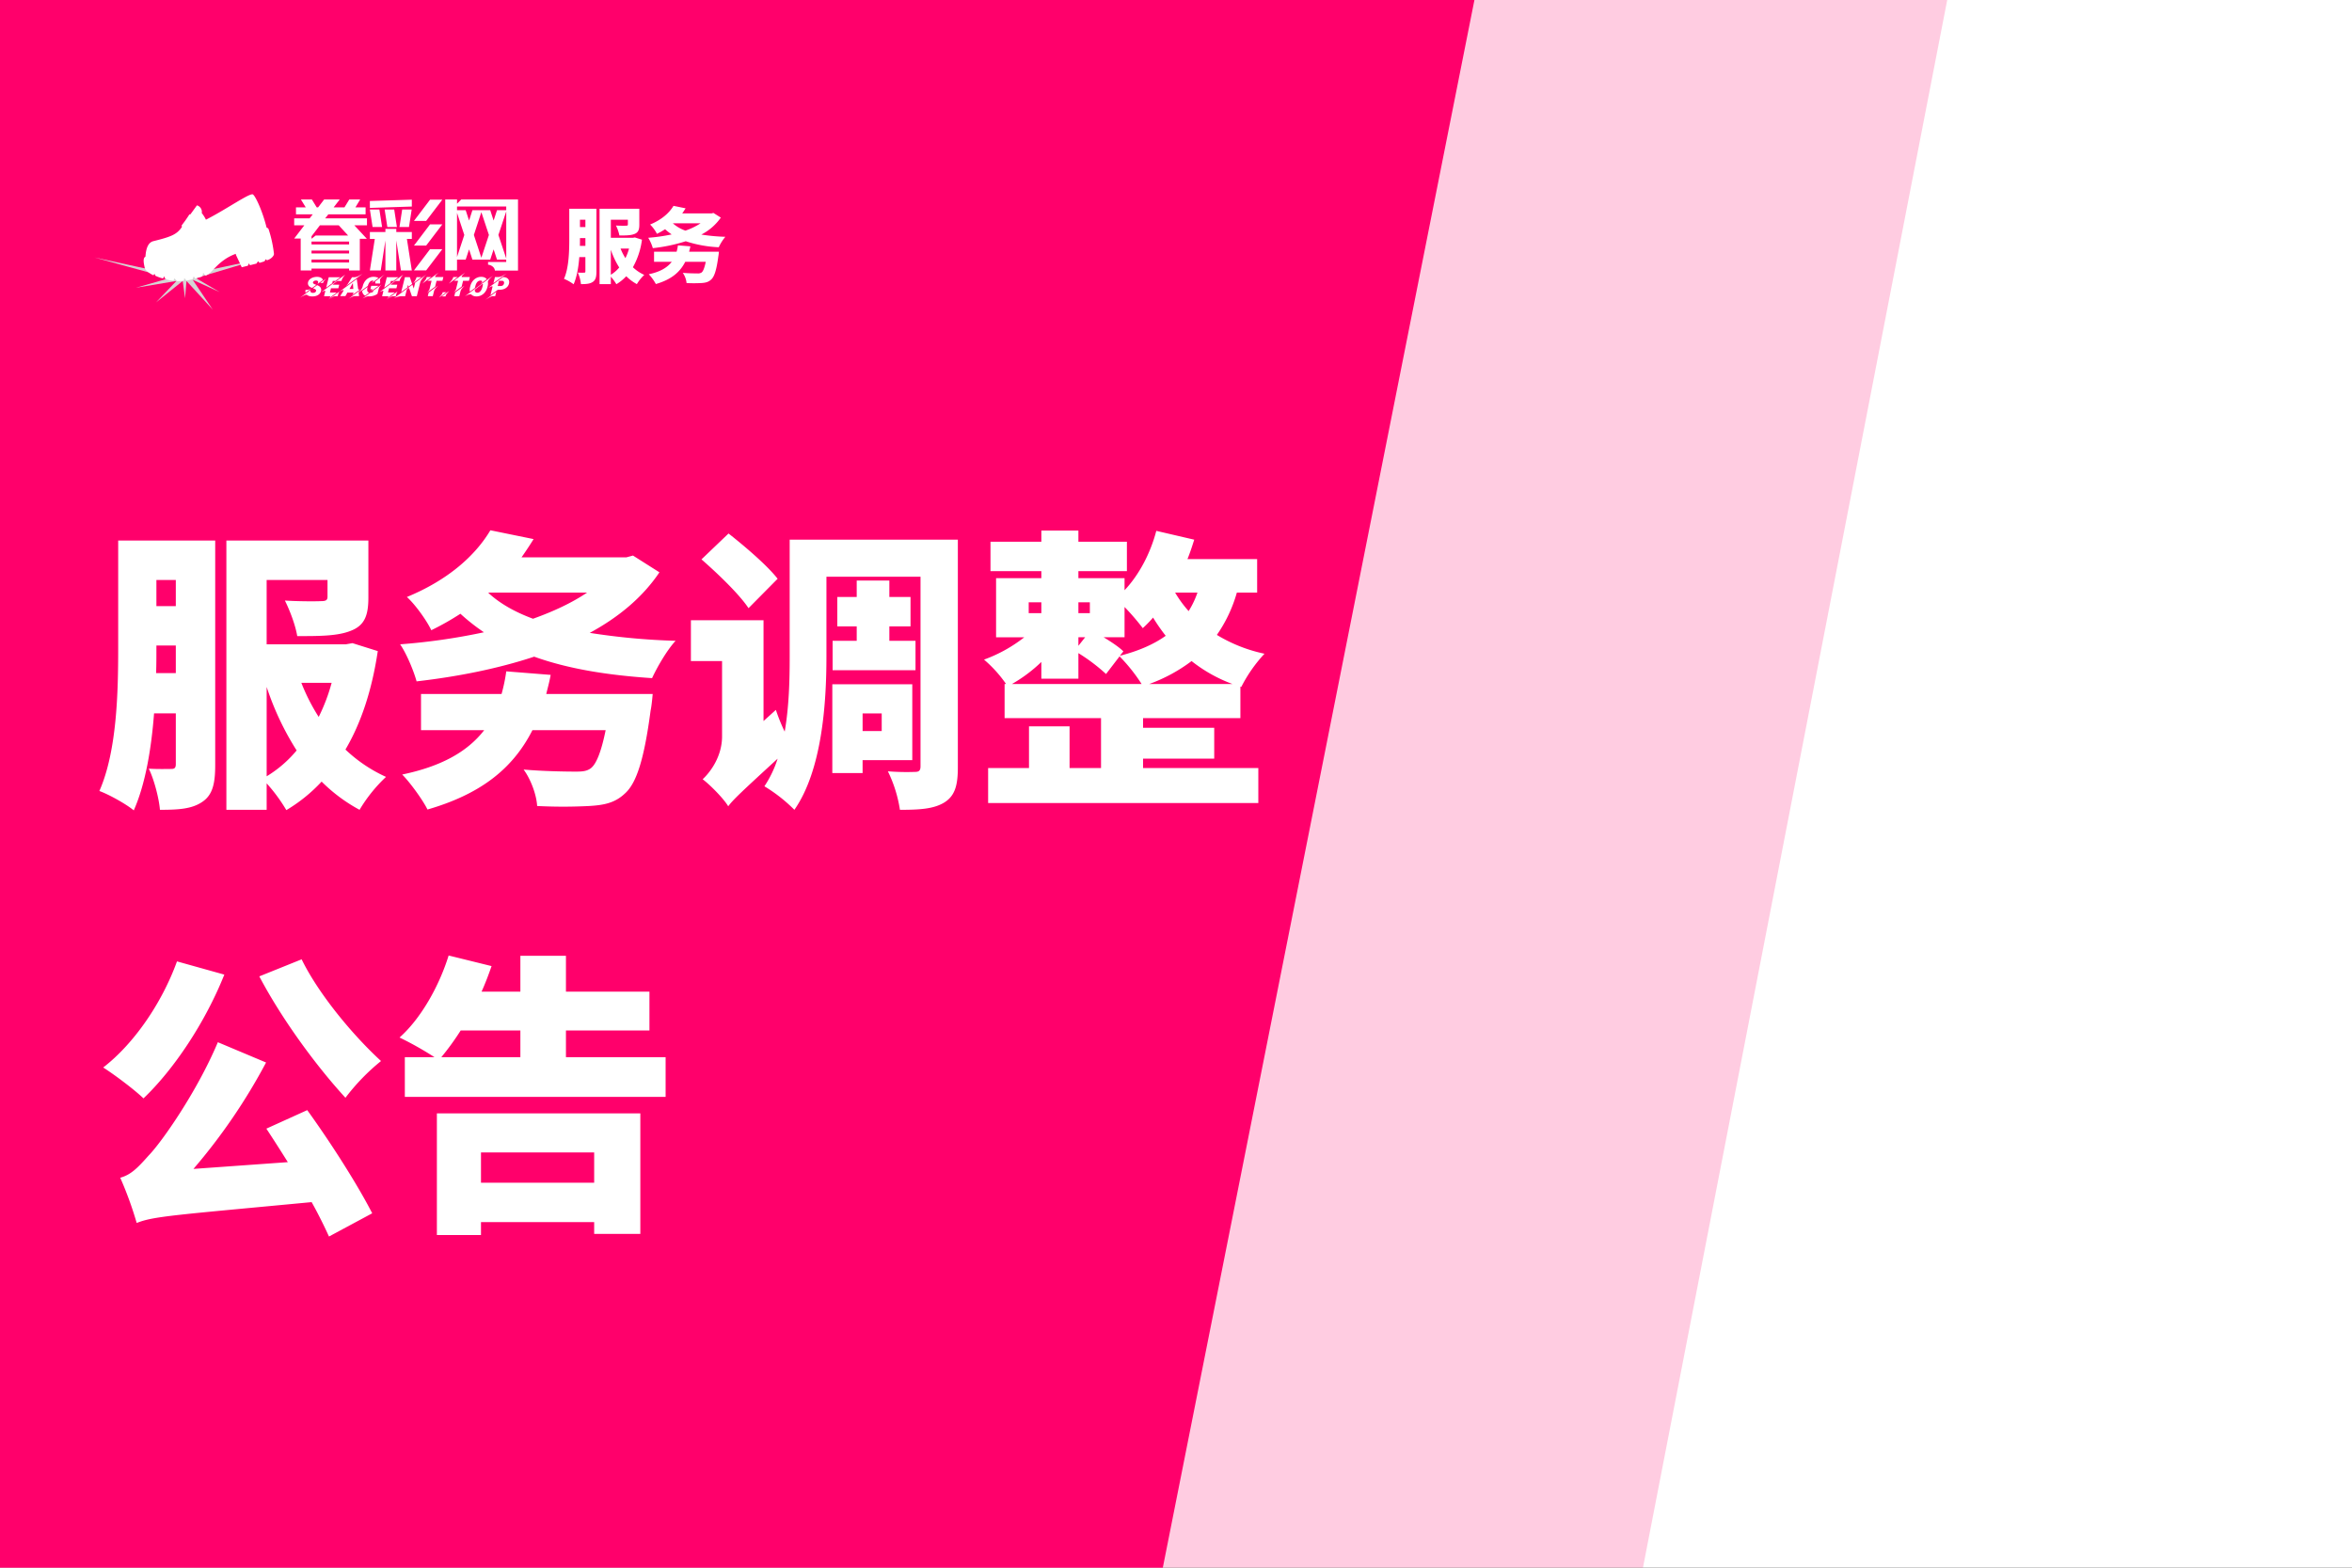
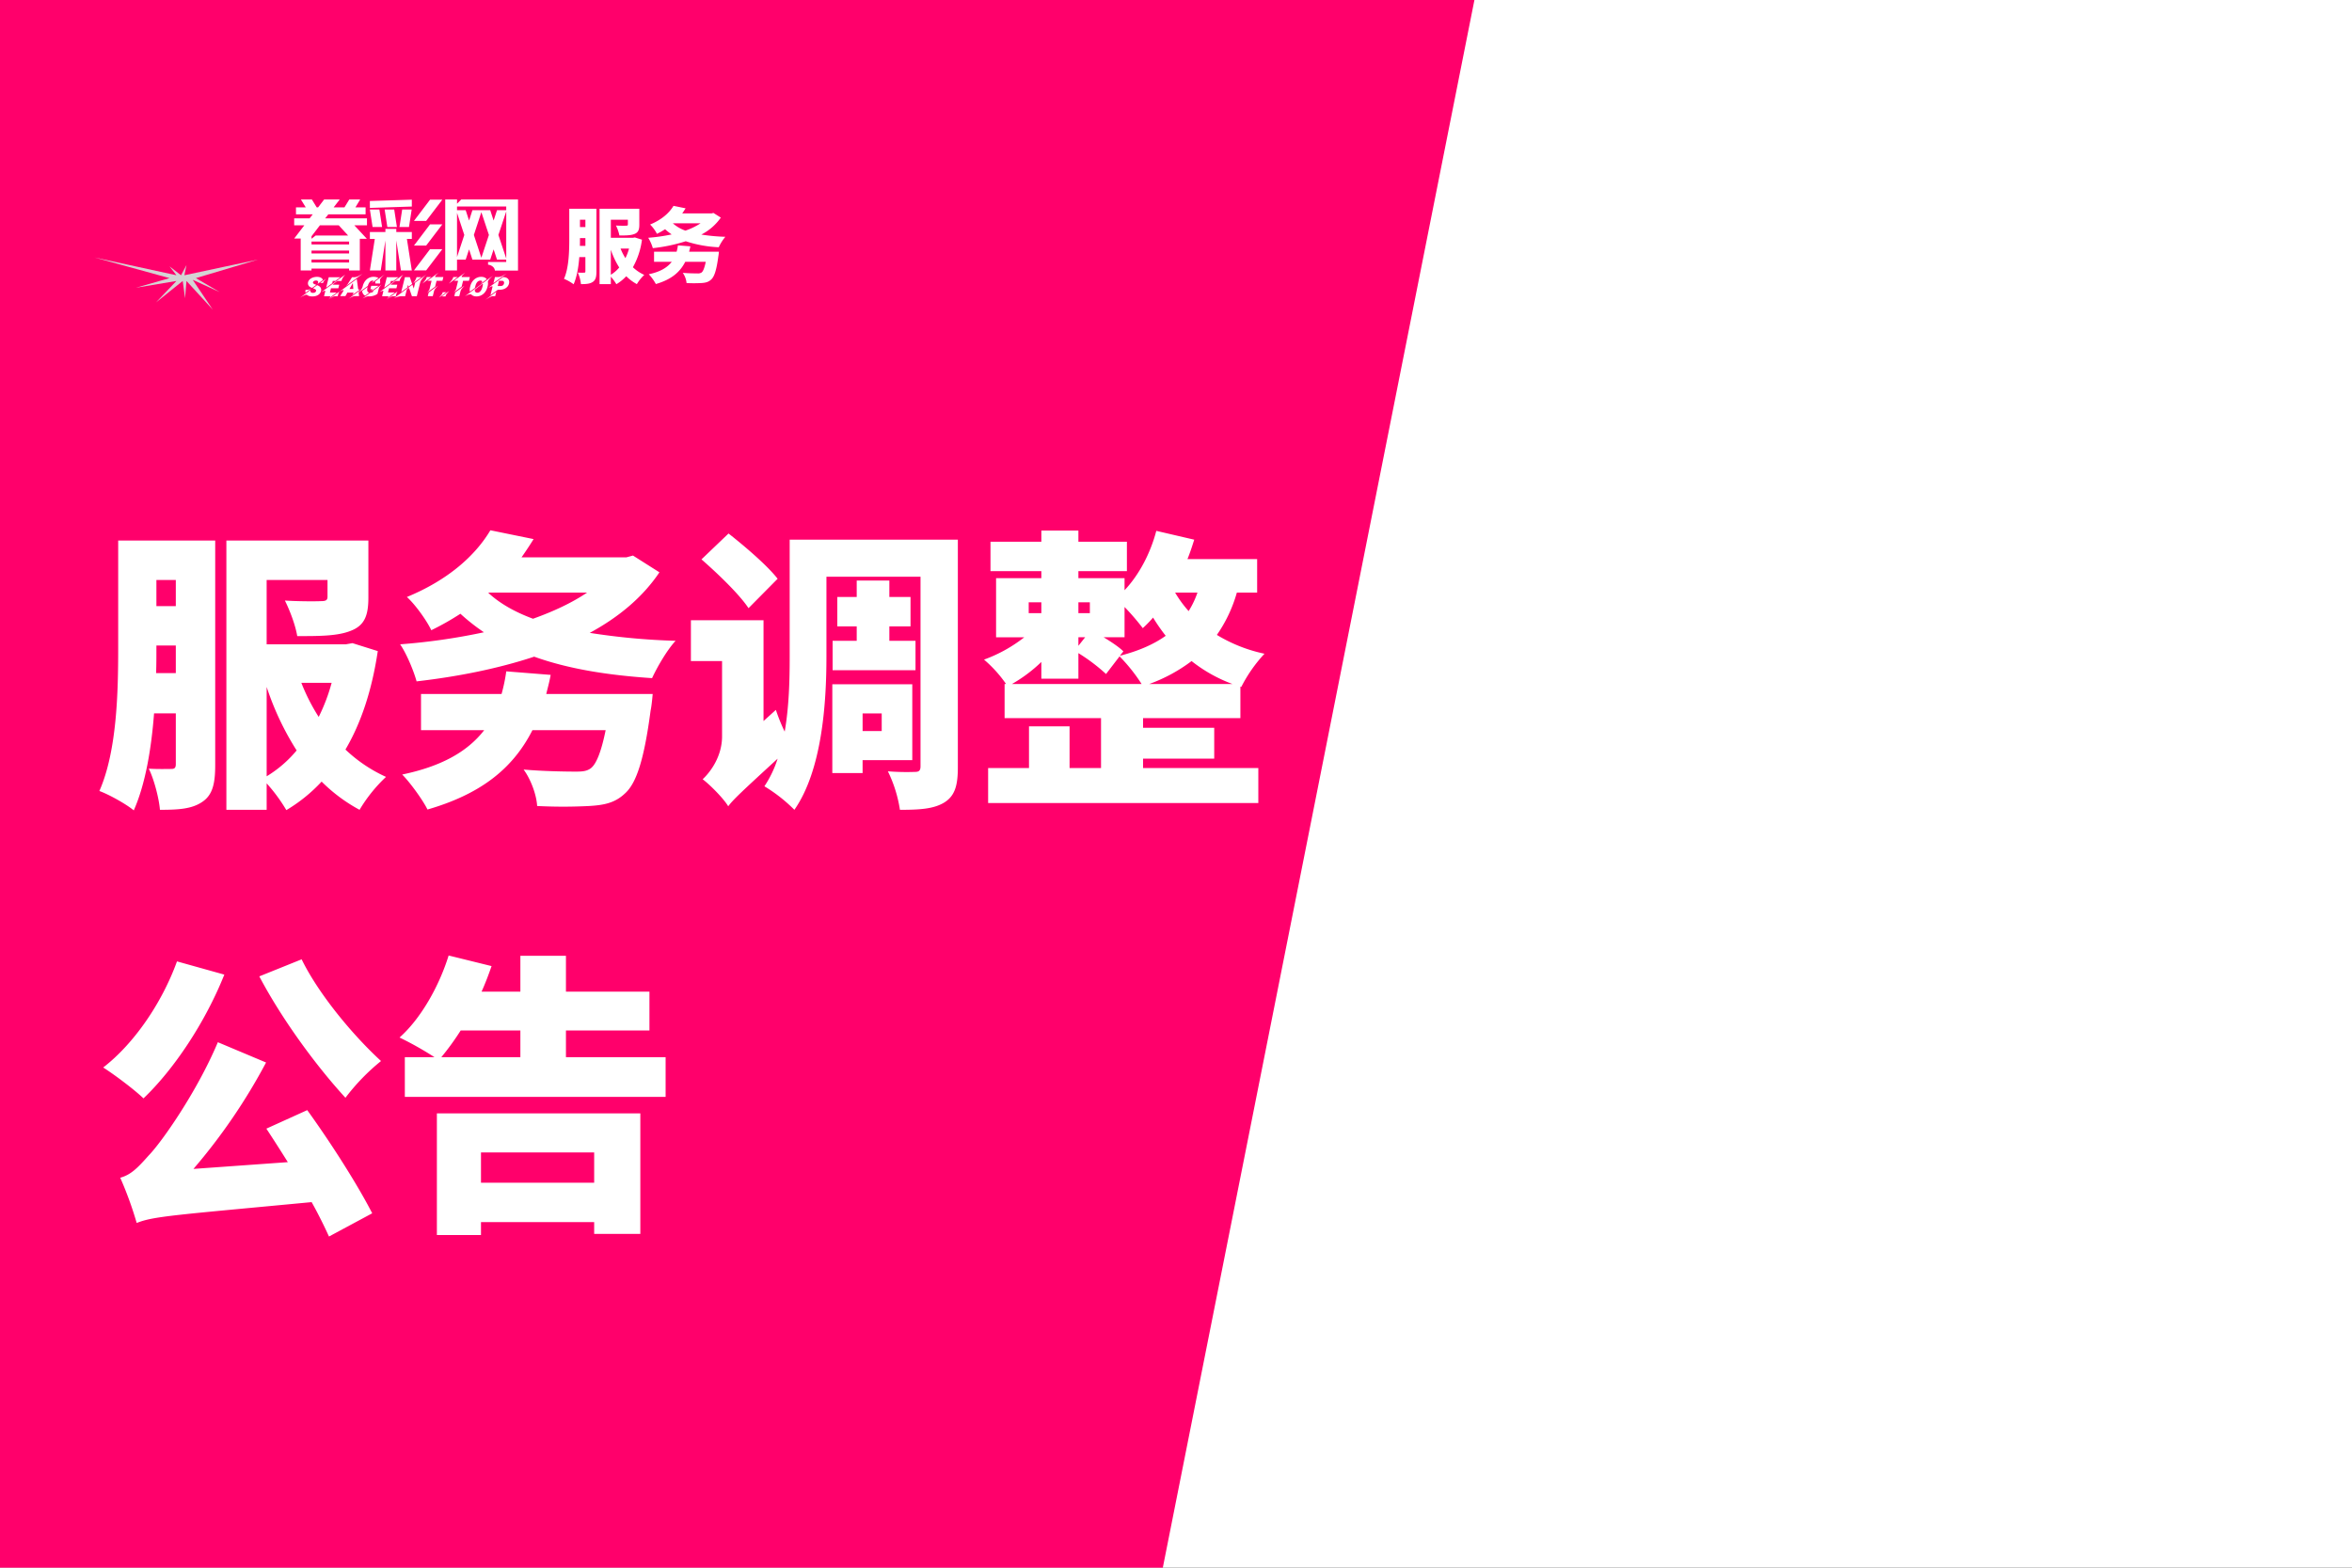
<svg xmlns="http://www.w3.org/2000/svg" width="1200" height="800" viewBox="0 0 1200 800">
  <rect x="0" y="0" width="1200" height="800" fill="#333333" stroke="none" />
  <defs>
    <linearGradient id="linear-gradient" x1="1" y1="0.5" x2="0.5" y2="0.388" gradientUnits="objectBoundingBox">
      <stop offset="0" stop-color="#fff" />
      <stop offset="1" stop-color="#fff" />
    </linearGradient>
    <clipPath id="clip-AD_5">
      <rect width="1200" height="800" />
    </clipPath>
  </defs>
  <g id="AD_5" data-name="AD – 5" clip-path="url(#clip-AD_5)">
    <rect width="1200" height="800" fill="#fff" />
-     <path id="路径_3" data-name="路径 3" d="M0,0H993.475L838.244,800H0Z" fill="#ff006b" opacity="0.2" />
    <path id="路径_13" data-name="路径 13" d="M0,0H752.257L593.273,800H0Z" fill="#ff006b" />
    <g id="眷彩·横版·彩色-LOGO" transform="translate(48.213 96.888)">
      <path id="形状结合" d="M1148.405,100.97a2.1,2.1,0,0,0-.212.272,3.92,3.92,0,0,0-.365.69,2.965,2.965,0,0,0-.113.325l-.3,1.194h-1.6a1.411,1.411,0,0,0-.351.1q-.219.086-.484.222t-.558.305c-.194.113-.387.229-.577.348q-.676.418-1.439.935Zm29.623,0a2.09,2.09,0,0,0-.212.272,3.761,3.761,0,0,0-.2.335q-.092.176-.166.355a2.963,2.963,0,0,0-.113.325l-.3,1.194h-1.6a1.4,1.4,0,0,0-.351.1q-.22.086-.484.222t-.557.305q-.292.169-.578.348-.676.418-1.439.935Zm50.28.232-.55,2.215h-1.413a2.16,2.16,0,0,0-.424.123q-.253.1-.544.232t-.6.305c-.208.113-.411.229-.61.348q-.7.4-1.479.9Zm-69.511-.729-.034.038q-.1.118-.215.26a2.747,2.747,0,0,0-.232.351,1.808,1.808,0,0,0-.159.388.982.982,0,0,0-.03.395.44.44,0,0,1,.007.086l.192,1.393h-2.34q-.087.013-.372.08a4.808,4.808,0,0,0-.756.269,12.493,12.493,0,0,0-1.127.57,14.653,14.653,0,0,0-1.485.978l3.355-2.467v-.007l2.407-1.764v.007Zm-7.533-8.064a8.934,8.934,0,0,0-.7.816q-.2.252-.332.448t-.265.424q-.132.229-.255.481a5,5,0,0,0-.216.517l-.138.564h-1.824a.182.182,0,0,1-.039.007h-.007a1.3,1.3,0,0,0-.242.03.872.872,0,0,0-.349.189q-.145.106-.421.312c-.183.137-.371.28-.563.428s-.369.285-.531.411-.271.213-.329.262a.882.882,0,0,0-.082.063.568.568,0,0,0-.073.073.138.138,0,0,0-.033.07q0,.033.043.046h3.283l-.451,1.837h-3.767l-.537,2.162h3.541l-4.237,3.1.169-.153c.077-.071.159-.149.245-.235s.171-.176.255-.269a2.5,2.5,0,0,0,.206-.255.441.441,0,0,0,.086-.2c0-.053-.026-.084-.092-.093h-3.17q.178-.723.318-1.287.087-.345.136-.547c.029-.116.054-.222.078-.32l.012-.048c.026-.111.049-.2.066-.279a.706.706,0,0,1,.033-.119.145.145,0,0,0-.026-.143.208.208,0,0,0-.146-.043.932.932,0,0,0-.229.033c-.086.022-.18.051-.282.086s-.207.075-.315.119-.215.091-.322.139q-.364.166-.762.378Zm29.623,0a8.913,8.913,0,0,0-.7.816q-.2.252-.331.448t-.265.424q-.133.229-.255.481a4.625,4.625,0,0,0-.215.517l-.14.564h-1.823a.188.188,0,0,1-.04.007h-.007a1.3,1.3,0,0,0-.242.03.866.866,0,0,0-.348.189q-.146.106-.421.312t-.564.428c-.192.148-.37.285-.531.411-.117.091-.206.162-.268.212l-.027.022-.033.028a.99.99,0,0,0-.082.063.56.56,0,0,0-.073.073.129.129,0,0,0-.033.07c0,.022.012.038.043.046h3.283l-.451,1.837H1173.6l-.538,2.162h3.542l-4.238,3.1c.035-.031.092-.082.169-.153s.159-.149.245-.235.171-.176.255-.269a2.369,2.369,0,0,0,.206-.255.433.433,0,0,0,.086-.2c0-.053-.026-.084-.092-.093h-3.17q.179-.723.318-1.287.087-.345.137-.547c.032-.135.062-.257.089-.368s.049-.2.067-.279a.652.652,0,0,1,.033-.119.145.145,0,0,0-.026-.143.209.209,0,0,0-.146-.043.94.94,0,0,0-.229.033c-.086.022-.18.051-.281.086s-.207.075-.315.119-.215.091-.321.139q-.365.166-.763.378ZM1169.7,97.561l-.162.186-.275.312q-.153.172-.3.348t-.239.3c-.04.071-.078.149-.116.235s-.072.167-.106.242-.06.143-.08.2a.992.992,0,0,1-.043.116l-.669,2.692-.014.013a4.414,4.414,0,0,1-.945.6,6.869,6.869,0,0,1-1.1.415,8.164,8.164,0,0,1-1.164.239,8.709,8.709,0,0,1-1.124.076q-.258,0-.511-.02a1.617,1.617,0,0,0-.355.046,4.222,4.222,0,0,0-.425.123q-.221.076-.454.176c-.155.066-.3.133-.445.2q-.517.239-1.068.537l4.052-2.977a2.228,2.228,0,0,0,1.253-.371l.166-.67Zm23.243-5.431a13.694,13.694,0,0,0-1.412,1.253q-.391.385-.649.69t-.511.66a8.271,8.271,0,0,0-.474.749,5.049,5.049,0,0,0-.369.812l-1.77,7.162h-2.487q-.378-1.087-.669-1.943-.179-.517-.285-.819c-.071-.2-.135-.386-.193-.554s-.106-.307-.146-.418-.06-.168-.06-.172q-.086-.259-.265-.259a.508.508,0,0,0-.292.126,2.812,2.812,0,0,0-.514.448,1.277,1.277,0,0,0-.228.381l-.8,3.21h-1.99a6.711,6.711,0,0,0-1.355.172,10.857,10.857,0,0,0-1.157.335,8.019,8.019,0,0,0-.846.348l-.083.041-.076.038q-.2.1-.255.133l9.463-6.95.676,1.97.742-3.017Zm-56.023,5.67q.279.113.508.229a4.635,4.635,0,0,1,.414.235,2.165,2.165,0,0,1,1.035,2.547,3.067,3.067,0,0,1-.636,1.283,3.655,3.655,0,0,1-1.058.852,4.843,4.843,0,0,1-1.316.471,7.039,7.039,0,0,1-1.42.146,6.377,6.377,0,0,1-.723-.043,5.171,5.171,0,0,1-.75-.143,3.907,3.907,0,0,1-.709-.265,2.761,2.761,0,0,1-.61-.4.445.445,0,0,0-.2-.04,1.5,1.5,0,0,0-.411.07,4.375,4.375,0,0,0-.507.186q-.269.116-.56.262c-.195.1-.382.2-.564.305q-.649.358-1.359.816l5.49-4.025a1.191,1.191,0,0,0,.12,1.088,1.6,1.6,0,0,0,1.214.351,2.246,2.246,0,0,0,.471-.05,1.7,1.7,0,0,0,.434-.156,1.183,1.183,0,0,0,.351-.279.982.982,0,0,0,.209-.424.716.716,0,0,0-.159-.743,3.384,3.384,0,0,0-1.147-.577c-.1-.031-.19-.064-.278-.1Zm65.951,3.6-3.786,2.785q.3-.325.563-.63c.106-.119.195-.221.265-.305l.213-.252c.071-.084.138-.167.2-.249s.119-.156.162-.222a2.783,2.783,0,0,0,.235-.4,3.628,3.628,0,0,0,.156-.365q.066-.192.113-.365Zm23.78-8.475q-.762.65-1.353,1.26-.357.351-.561.594a5.975,5.975,0,0,0-.368.487,2.718,2.718,0,0,0-.262.474.817.817,0,0,0-.077.4,5.144,5.144,0,0,1-.12,2.175l-.106.444a7.051,7.051,0,0,1-.752,1.877,6.232,6.232,0,0,1-1.227,1.522,5.554,5.554,0,0,1-1.634,1.018,5.208,5.208,0,0,1-1.977.371,4.669,4.669,0,0,1-1.406-.212,2.965,2.965,0,0,1-1.207-.736.72.72,0,0,0-.517-.166,2.075,2.075,0,0,0-.417.046,4.382,4.382,0,0,0-.462.123q-.235.076-.474.172t-.464.2q-.51.239-1.041.544Zm-22.348,7.825q-.3.325-.564.63c-.106.119-.193.221-.262.305s-.138.168-.209.252-.138.167-.2.249-.119.156-.163.222a2.951,2.951,0,0,0-.235.4c-.063.133-.116.254-.156.365a2.749,2.749,0,0,0-.112.371h-1.877Zm7.752-2.659q-.312.345-.6.67l-.278.322q-.113.129-.225.265c-.075.091-.148.179-.216.265s-.128.165-.176.235a2.927,2.927,0,0,0-.315.567q-.117.282-.169.454l-.63,2.54h-2.54l.464-1.87Zm-13.529,0-.6.67-.279.322q-.113.129-.225.265c-.075.091-.147.179-.216.265s-.127.165-.176.235a3.026,3.026,0,0,0-.315.567c-.077.188-.134.339-.169.454l-.629,2.54h-2.541l.464-1.87Zm-41.393-3.442.663,4.841.006.027v.033a1.544,1.544,0,0,0,.04.2.526.526,0,0,0,.08.169.389.389,0,0,0,.133.116.412.412,0,0,0,.2.043,1.147,1.147,0,0,0,.375-.08,3.125,3.125,0,0,0,.541-.272l-4.576,3.356a1.956,1.956,0,0,0,.369-.395,4.11,4.11,0,0,0,.279-.448c.077-.146.14-.276.188-.391s.083-.195.1-.239h-3.176l-1.008,1.771h-2.679l1.465-2.334a1.816,1.816,0,0,0,.243-.56c.02-.13-.032-.2-.156-.2a1.175,1.175,0,0,0-.374.106q-.262.106-.554.242t-.554.272c-.174.091-.3.156-.381.2l3.25-2.4Zm5.517,4.072-.026.113a5.7,5.7,0,0,0-.182,1.233,1.97,1.97,0,0,0,.156.882.978.978,0,0,0,.391.454,1.536,1.536,0,0,0,.563.2l-2.115,1.558a2.587,2.587,0,0,1-1.107-.981,3.327,3.327,0,0,1-.457-1.413Zm69.074-5.047a5.8,5.8,0,0,1,.909.086,3.556,3.556,0,0,1,.866.265,2.694,2.694,0,0,1,.732.491,2.069,2.069,0,0,1,.5.756,2.742,2.742,0,0,1,.066,1.737,3.612,3.612,0,0,1-.67,1.409,4.08,4.08,0,0,1-1.117.978,5.027,5.027,0,0,1-1.409.567,6.627,6.627,0,0,1-1.546.182h-.61a1.421,1.421,0,0,0-.218.02,1.059,1.059,0,0,0-.239.066l-3.641,2.666,1.054-4.277a.34.34,0,0,0-.05-.153q-.049-.093-.228-.093a.735.735,0,0,0-.189.03,1.939,1.939,0,0,0-.262.1l-.56.262-.461.215q-.232.106-.425.2Zm-97.641,5.738L1131,101.679a2.833,2.833,0,0,1,.014-1.439l.013-.046h.736v-.007a3.672,3.672,0,0,0,.77-.1,4.994,4.994,0,0,0,.782-.242,3.5,3.5,0,0,0,.73-.4Zm87.249-2.2a.507.507,0,0,0-.186.043.952.952,0,0,0-.212.123l-.355.265-.583.441q-.329.249-.7.524t-.683.517l-.543.418c-.153.117-.249.193-.289.229a4.011,4.011,0,0,0-.319.315.4.4,0,0,0-.112.348,1.28,1.28,0,0,0,.361.9,1.311,1.311,0,0,0,.938.312,1.8,1.8,0,0,0,.995-.272,2.779,2.779,0,0,0,.736-.69,4.083,4.083,0,0,0,.514-.922,7.7,7.7,0,0,0,.321-.975l.112-.444c.044-.186.081-.36.11-.524s.05-.321.063-.471A.151.151,0,0,0,1221.332,97.21Zm-22.381-5.889q-.663.6-1.121,1.088-.279.292-.421.471a2.2,2.2,0,0,0-.228.342.766.766,0,0,0-.1.285.144.144,0,0,0,.109.162h4.125l-.471,1.91h-3l-.742,3-4.118,3.024.073-.071q.22-.215.413-.438l.064-.074c.1-.115.183-.214.245-.3s.122-.172.182-.265a3.094,3.094,0,0,0,.162-.282,1.521,1.521,0,0,0,.113-.282l1.068-4.317h-2.155Zm13.529,0q-.664.6-1.121,1.088-.278.292-.421.471a2.214,2.214,0,0,0-.229.342.745.745,0,0,0-.1.285.143.143,0,0,0,.109.162h4.124l-.471,1.91h-3l-.743,3-4.118,3.024.074-.071q.219-.215.413-.438l.063-.074c.1-.115.184-.214.245-.3s.122-.172.182-.265.114-.187.163-.282a1.515,1.515,0,0,0,.112-.282l1.068-4.317h-2.156Zm-46.812,2.222c.212,0,.43.01.653.03a5.053,5.053,0,0,1,.66.1,3.889,3.889,0,0,1,.63.2,2.61,2.61,0,0,1,.563.318l-3.641,2.673c.053-.044.124-.107.213-.189s.179-.171.272-.269.184-.2.272-.3a1.943,1.943,0,0,0,.209-.288.513.513,0,0,0,.08-.229c0-.064-.034-.107-.11-.129a3.162,3.162,0,0,0-.494.036,1.993,1.993,0,0,0-.434.119,1.854,1.854,0,0,0-.395.219,2.407,2.407,0,0,0-.375.342,4.753,4.753,0,0,0-.982,1.976l-4.6,3.389a5.989,5.989,0,0,0,.557-.6,8.734,8.734,0,0,0,.574-.783,8.838,8.838,0,0,0,.5-.869,4.652,4.652,0,0,0,.338-.859l.034-.159a7.493,7.493,0,0,1,.742-1.86,6.064,6.064,0,0,1,1.191-1.5,5.355,5.355,0,0,1,1.592-1A5.112,5.112,0,0,1,1165.667,93.542Zm18.529.172,1.193,3.482-1.817,1.34-.312-.9-.339,1.379-3.1,2.275,1.877-7.573Zm-15.943,4.436-4.144,3.044.023-.02c.053-.047.115-.1.186-.17l.03-.029c.093-.088.186-.18.279-.275a3.786,3.786,0,0,0,.255-.288,1.94,1.94,0,0,0,.179-.262.293.293,0,0,0,.046-.192q-.016-.076-.149-.083h-.882l.431-1.724Zm52.39-4.6a4.98,4.98,0,0,1,.812.066,3.478,3.478,0,0,1,.762.215,3.359,3.359,0,0,1,.684.381,2.652,2.652,0,0,1,.573.57l-3.369,2.474q.119-.106.319-.3a4.638,4.638,0,0,0,.375-.418,2.006,2.006,0,0,0,.268-.434.328.328,0,0,0-.006-.345,1.049,1.049,0,0,0-.385-.209,1.673,1.673,0,0,0-.477-.063,1.948,1.948,0,0,0-.962.229,2.424,2.424,0,0,0-.71.6,3.607,3.607,0,0,0-.5.829,7.283,7.283,0,0,0-.335.925l-.178.709q-.034.119-.057.235c-.016.077-.032.154-.05.229l-2.566,1.89a5.171,5.171,0,0,1,.06-2.241l.139-.544a7.038,7.038,0,0,1,.752-1.883,6.18,6.18,0,0,1,1.23-1.522,5.574,5.574,0,0,1,1.641-1.018A5.235,5.235,0,0,1,1220.643,93.549Zm-65.5,3.163-1.718,3.017h1.943Zm-18.283-3.15a5.64,5.64,0,0,1,.875.07,3.711,3.711,0,0,1,.846.235,2.628,2.628,0,0,1,.726.448,2.023,2.023,0,0,1,.517.706.4.4,0,0,1,.033.07.471.471,0,0,1,.02.07l-2.938,2.162a1.5,1.5,0,0,0,.282-.325,1.333,1.333,0,0,0,.149-.325l.02-.08a.849.849,0,0,0-.132-.849,1.164,1.164,0,0,0-.889-.305,2.47,2.47,0,0,0-.477.05,1.911,1.911,0,0,0-.474.159,1.349,1.349,0,0,0-.388.285.964.964,0,0,0-.232.428.589.589,0,0,0,.225.6,4.042,4.042,0,0,0,1.273.6l.11.036c.033.011.065.023.1.036l-2.162,1.585q-.205-.08-.378-.162c-.115-.055-.224-.109-.325-.163a2.171,2.171,0,0,1-1.353-2.593,2.776,2.776,0,0,1,.663-1.25,4.093,4.093,0,0,1,1.127-.852,5.487,5.487,0,0,1,1.376-.487A6.775,6.775,0,0,1,1136.859,93.562Zm41.553.192-2.593,1.9h-1.3l-.292,1.174-3.083,2.268,1.319-5.345Zm-29.623,0-2.593,1.9h-1.3l-.292,1.174-3.084,2.268,1.32-5.345Zm11.28-1.731-8.688,6.383.034-.026c.078-.06.155-.125.232-.2l.047-.043c.123-.117.241-.234.351-.351s.209-.227.3-.328.151-.184.2-.245l2.155-3.429h.007l.006-.013h.908a5.353,5.353,0,0,0,1.184-.139,4.154,4.154,0,0,0,1.111-.418q.35-.186.706-.381t.649-.361l.51-.285Q1159.99,92.07,1160.07,92.024Zm71.183,3.561h-1.558l-.65,2.646h1.5a1.893,1.893,0,0,0,1.084-.3,1.519,1.519,0,0,0,.607-.938,1.221,1.221,0,0,0-.106-1.021A1.008,1.008,0,0,0,1231.252,95.585Zm-22.6-1.917-4.549,3.342q.06-.06.269-.292c.138-.155.3-.332.467-.53s.345-.4.517-.61.31-.387.411-.537a3.5,3.5,0,0,0,.213-.348c.062-.117.116-.229.162-.335s.085-.2.116-.3a2,2,0,0,0,.067-.229l.046-.166Zm-13.528,0-4.549,3.342c.04-.04.129-.137.268-.292s.3-.332.468-.53.344-.4.517-.61.31-.387.411-.537a3.314,3.314,0,0,0,.212-.348q.094-.176.163-.335c.046-.106.085-.2.116-.3a2,2,0,0,0,.066-.229l.047-.166Zm-23.694-1.4a17.8,17.8,0,0,0-1.334,1.194q-.344.332-.537.56a4.841,4.841,0,0,0-.341.458,2.25,2.25,0,0,0-.229.444.619.619,0,0,0-.033.381,1.028,1.028,0,0,1,.04.2,3.865,3.865,0,0,1,.02,1.379l-.007.06h-2.434a2.949,2.949,0,0,0,0-.58,1.155,1.155,0,0,0-.123-.434Zm18.7,1.446-4.277,3.143a4.579,4.579,0,0,0,.5-.593,9.169,9.169,0,0,0,.5-.773q.239-.411.431-.822a6.724,6.724,0,0,0,.3-.736l.053-.219Zm43.443-1.87-6.711,4.927.769-3.1h1.791c.115-.009.249-.025.4-.05s.314-.059.484-.1.347-.1.531-.166a3.461,3.461,0,0,0,.541-.252q.4-.219.8-.441c.262-.148.5-.284.7-.408Q1233.241,92.044,1233.574,91.845ZM1141.4,94.517c-.026.031-.085.1-.176.2l-.3.342q-.166.189-.331.391t-.265.341a2.361,2.361,0,0,0-.183.308,3.036,3.036,0,0,0-.122.282,2.506,2.506,0,0,0-.086.285h-.027v.007h-1.445Zm66.885-40.439v2.157l2.158-2.157H1239.4V90.366h-11.778a3.05,3.05,0,0,0-1.132-2.034,4.271,4.271,0,0,0-2.37-.973V85.98h9.267v-1.2h-4.7l-1.733-5.235-1.733,5.235h-9.089l-1.7-5.235-1.733,5.235h-4.421V90.3h-6.012V54.078Zm-30.983,15V70.7h7.922v3.5h-2.511L1185.22,90.3h-5.552l-2.37-15.314V90.3h-5.552V74.981l-2.37,15.314h-5.552l2.511-16.092h-2.511V70.7h7.922V69.074Zm-43.078-15,2.476,4.032h.707l3.077-4.032h7.958l-3.112,4.032h5.518l2.475-4.032h5.553l-2.44,4.032h5.2v3.537h-18.993L1141.01,63.7h21.327V67.27H1155.9l6.366,6.861h-3.572V90.3h-5.482V89.34h-19.17V90.3h-5.518V74.026H1125.2l5.164-6.755H1125.2V63.7h7.887l1.592-2.051h-8.559V58.11h4.987l-2.476-4.032Zm66.563,25.359-8.241,10.823h-6.225l8.206-10.823Zm-47.57,5.305h-19.17v1.485h19.17Zm80.18-24.581-4,12.025,4,12.025Zm-12.7.389-3.82,11.636,3.82,11.636,3.855-11.636Zm-12.414.354V83.434l3.714-11.247Zm-55.068,19.24h-19.17V81.63h19.17Zm47.57-13.369L1192.541,77.6h-6.225l8.206-10.823Zm-47.57,8.771h-19.17v1.485h19.17Zm-5.27-8.276h-9.62l-4.28,5.588v1.273l2.122-1.662h16.552Zm20.725-8.064,1.38,8.913H1165.2l-1.379-8.913Zm7.569,0,1.379,8.913h-4.881l-1.379-8.913Zm8.912,0-1.379,8.913h-4.846l1.38-8.913Zm15.633-5.022-8.241,10.823h-6.225l8.206-10.823Zm32.61,3.466H1208.28v1.91h4.421l1.733,5.27,1.7-5.27h9.089l1.733,5.27,1.733-5.27h4.7Zm-48.172-3.466v3.5l-21.4.707V54.856Z" transform="translate(-1023.322 -49.174)" fill="#fff" fill-rule="evenodd" />
      <g id="编组-2" transform="translate(0 0.008)">
        <path id="路径-2" d="M0,381.054l41.787,9.075-3.5-4.538,5.871,4.538,2.785-5.234-1.08,5.234,37.573-8-31.692,9.461,12.15,7.142L50.112,392.46,60.33,407.669,46.937,393.053l-.735,8.833-1.192-8.833L31.337,404.037l10.449-10.984L21.143,396.5l17.138-4.9Z" transform="translate(0 -346.565)" fill="#d4d4d4" fill-rule="evenodd" />
        <g id="编组" transform="translate(19.721 16.019) rotate(-14)">
-           <path id="形状结合-2" data-name="形状结合" d="M33.565,0a3.478,3.478,0,0,1,1.458,4.31q-.025-.042-.05-.088l-.026.075A19.338,19.338,0,0,1,36.237,8.23l.049-.012-.005-.031c11.548-2.638,25.59-8.192,26.4-6.6l0,.018c1.027,1.284,2.611,9.275,2.611,18.036a1.307,1.307,0,0,1,.792,1.161A62.034,62.034,0,0,1,65.7,33.442c-.122,1.077-2.258,2.374-4.207,2.374-.243,0-.44-.625-.47-.625-.079,0-.259.162-.45.351l-.041.041-.041.041-.044.044c-.137.14-.269.279-.359.364-1.385.136-2.256.144-2.622.144H57.4l-.2-.451h0l-.2-.454c-.263,0-1.152.908-1.191.907H52.384c-.172-.805-.188-.876-.2-.937l0-.008-.008-.04c-.173,0-.847.986-.92.986H48.08l-1.325-6.76v-.634c-9.7,1.014-14.282,7.033-17.54,7.033-.445-.3-.707-1.529-.939-1.529s-.318,1.637-1.539,1.637c-1.173,0-2.365.109-3.032.109-.238,0-.423-1.258-.458-1.258-.155,0-.952,1.189-.993,1.258-1.721,0-2.648-.089-3.086-.109-.34-.109-.759-1.4-.778-1.405-.1-.025-.214.241-.332.523l-.037.088c-.114.272-.226.533-.319.533l-.242-.029-.1-.012a25.005,25.005,0,0,1-2.887-.557c-.467-.13-.936-1.616-.949-1.623-.171-.089-.782.753-.855.9a11.126,11.126,0,0,1-4.03-1.977q0-.059,0-.118l0-.06,0-.09,0-.06c.013-.437.022-.85-.057-.9-.1-.058-.405.409-.814.872a16.805,16.805,0,0,1-3.574-2.384,3.167,3.167,0,0,0-.031-.948c-.084-.082-.692.495-.791.571C.895,27.193,0,25.433,0,24.761c0-4.184.6-5.408,1.735-5.746q2.089-6.672,5.822-6.672c9.194,0,12.446-.337,15.909-3.549V8.727c0-.415.006-.529.007-.583V8.129a.5.5,0,0,0-.007-.068,65.747,65.747,0,0,0,5.149-4.436,2.037,2.037,0,0,1,.6,0C33.54,0,32.833.59,33.54,0l.028.014Z" transform="translate(0 0)" fill-rule="evenodd" fill="url(#linear-gradient)" />
-         </g>
+           </g>
      </g>
    </g>
    <path id="交叉_3" data-name="交叉 3" d="M-4487-9411.55c-69.6,6.6-80.852,7.2-89.251,10.649a186.45,186.45,0,0,0-8.4-23.1c5.4-1.5,8.7-4.8,14.549-11.4,6.45-6.6,24.6-32.4,35.251-57.748l24.6,10.352a298.061,298.061,0,0,1-37.051,54.3l48.151-3.45c-3.749-6-7.5-11.853-10.95-17.1l20.851-9.449c12.15,16.8,25.8,38.25,33.149,52.648L-4478.151-9394C-4480.4-9398.95-4483.4-9405.1-4487-9411.55Zm63.9,16.8v-62.1h103.8v61.5h-23.552v-6H-4400.6v6.6Zm22.5-26.7h57.748v-15.45H-4400.6Zm-192.75-58.8c15.749-12.15,30-33,37.649-54.149l24.151,6.748c-9.75,24.451-25.8,48.451-41.25,63.153C-4577.3-9468.85-4587.651-9476.649-4593.349-9480.251Zm79.648-46.5,21.6-8.7c8.552,17.55,25.95,38.549,40.5,51.9a107.332,107.332,0,0,0-18.149,18.751C-4484.749-9481.15-4502.151-9504.85-4513.7-9526.75Zm74.251,61.5V-9485.5h15.15a169.193,169.193,0,0,0-17.851-10.051c10.8-9.6,20.1-25.947,25.05-41.852l21.9,5.4c-1.5,4.348-3.15,8.7-5.1,13.05h19.8v-18.3h23.251v18.3h42.6v19.8h-42.6v13.651h50.85v20.249Zm18.6-20.249h40.348v-13.651h-30.448A134.492,134.492,0,0,1-4420.849-9485.5ZM-4595.3-9621.349c9-20.4,9.6-50.7,9.6-72.75v-55.052h49.5V-9634.7c0,9.3-1.2,15.3-6.6,18.9-5.25,3.6-12,4.049-21.6,4.049-.449-5.7-3-15.6-5.7-21,4.5.3,9.752.15,11.552.15,1.648,0,2.248-.6,2.248-2.551v-25.8h-11.1c-1.351,17.7-4.35,36-10.352,49.5C-4581.5-9614.6-4590.35-9619.55-4595.3-9621.349Zm29.1-72.75c0,3.9,0,8.1-.148,12.6h10.048v-14.1h-9.9Zm0-21.6h9.9v-13.349h-9.9Zm56.25,90.451v13.5H-4530.5v-137.4h72.45v29.1c0,9.15-1.949,14.25-9,16.951-6.753,2.7-15.9,2.7-27.3,2.7-.9-5.55-3.749-13.05-6.3-18.146,6.6.448,16.2.448,18.448.3,2.4,0,3.3-.448,3.3-2.25v-8.55h-31.054v32.849h40.354l3.448-.6,12.9,4.05c-3,20.1-8.552,36.747-16.5,50.248a75.059,75.059,0,0,0,20.7,13.95,77.035,77.035,0,0,0-13.5,16.8,83.369,83.369,0,0,1-19.352-14.4,80.651,80.651,0,0,1-18,14.551A85.573,85.573,0,0,0-4509.952-9625.25Zm0-3.6a60.755,60.755,0,0,0,15.3-13.2,143.553,143.553,0,0,1-15.3-32.4Zm26.551-30.3a93.027,93.027,0,0,0,6.6-17.4h-15.453A100.1,100.1,0,0,0-4483.4-9659.148ZM-4193-9631.4a119.006,119.006,0,0,0,13.952.3c1.95,0,2.7-.752,2.7-2.852V-9730.7h-48v40.8c0,23.853-2.25,57.9-16.351,78.152a79.343,79.343,0,0,0-15.3-12,55.675,55.675,0,0,0,6.748-14.1c-18.448,16.947-22.8,21-25.2,24.3-2.4-4.052-9.447-11.1-13.048-13.8,4.2-3.9,9.9-11.853,9.9-21.9v-38.4h-15.9V-9708.5h37.05v51.451l6.3-5.7a90.477,90.477,0,0,0,4.5,11.1c2.25-12.9,2.548-26.549,2.548-38.25v-59.7h85.8v116.1c0,9-1.348,14.551-6.9,18-5.4,3.3-12.451,3.751-22.649,3.751A67.869,67.869,0,0,0-4193-9631.4Zm-247.8,1.649c19.35-4.05,33-11.249,41.849-22.65h-32.25v-18.447h41.1a87.061,87.061,0,0,0,2.4-11.555l22.652,1.8c-.6,3.451-1.5,6.6-2.25,9.753h54.3s-.449,5.7-1.05,8.4c-3.3,24.9-7.2,37.2-13.2,42.451-4.949,4.65-10.349,5.851-18.149,6.3a256.66,256.66,0,0,1-26.551,0c-.3-5.55-3.147-13.5-6.9-18.6,10.2.9,21.752,1.053,26.551,1.053,3.3,0,5.55-.15,7.65-1.651,2.852-2.1,5.4-8.4,7.65-19.5h-37.351c-10.5,20.7-27.749,33-53.549,40.5C-4430.15-9616.55-4436.75-9625.7-4440.8-9629.75Zm298.949,14.551v-17.849H-4121v-21.3h20.7v21.3h16.05v-25.5h-49.2v-17.4h.752a64.484,64.484,0,0,0-11.251-12.451,74.282,74.282,0,0,0,20.55-11.4h-14.4v-30.151h23.1v-3.6h-25.95v-15h25.95v-5.7h18.9v5.7h24.75v15h-24.75v3.6h23.549v6.151c7.5-7.951,13.2-18.9,16.2-30.3l19.352,4.5c-1.052,3.3-2.1,6.6-3.453,9.9h35.552v17.1h-10.351a71.942,71.942,0,0,1-10.2,21.6,77.518,77.518,0,0,0,24.3,9.6,74.573,74.573,0,0,0-11.847,16.949l-.451-.15v16.05H-4062.8v4.951h36.3v15.751h-36.3v4.8h58.8v17.849Zm82.2-60.75h42.45a75.921,75.921,0,0,1-20.851-11.7A82.369,82.369,0,0,1-4059.651-9675.949Zm-70.049,0h66.15a85.958,85.958,0,0,0-11.249-14.1l-6.9,9a92.51,92.51,0,0,0-14.1-10.652v13.053h-18.9v-8.552A75.321,75.321,0,0,1-4129.7-9675.949Zm56.851-16.651-1.8,2.25c9.3-2.4,17.1-5.7,23.4-10.2a94.4,94.4,0,0,1-6.452-9.3,59.455,59.455,0,0,1-5.247,5.4,122.905,122.905,0,0,0-9.3-10.8v15.45H-4082.9C-4079-9697.4-4075.1-9694.851-4072.849-9692.6Zm-22.95-2.849,3.448-4.351h-3.448Zm0-16.651h5.849v-5.55h-5.849Zm-25.351,0h6.45v-5.55h-6.45Zm81.6-1.05a45.936,45.936,0,0,0,4.5-9.449h-11.4A58.442,58.442,0,0,0-4039.55-9713.15Zm-181.8,82.65v-45.3h40.8v38.7H-4205.9v6.6Zm15.453-21.449h9.75v-9h-9.75ZM-4441.85-9696.2a318.16,318.16,0,0,0,42.751-6.149,103.63,103.63,0,0,1-12-9.449,137.211,137.211,0,0,1-14.852,8.4c-2.4-5.1-8.4-13.351-12.451-16.949,21.452-8.851,35.1-21.452,42.6-34.051l22.048,4.5c-1.949,3.15-4.049,6.3-6.149,9.3h53.548l3.3-.9,13.5,8.553c-8.55,12.747-20.851,22.947-35.552,30.9a343.615,343.615,0,0,0,43.8,4.05c-4.35,4.65-9.452,13.5-12,19.049-22.948-1.5-43.049-4.8-60.149-10.95-18.6,6.151-39.15,10.2-60,12.6C-4434.949-9682.7-4438.55-9691.4-4441.85-9696.2Zm45-26.251c5.851,5.4,13.5,9.753,22.8,13.2,10.5-3.751,19.8-8.1,27.6-13.351h-50.1ZM-4221.2-9683v-15h12.3v-7.35h-9.9v-15h9.9v-8.4h16.651v8.4h10.8v15h-10.8v7.35h13.348v15Zm-66.9-56.551,13.8-13.2c8.4,6.6,19.8,16.348,25.048,23.1l-14.85,15C-4268.75-9721.7-4279.7-9732.2-4288.1-9739.549Zm-70.145-143.15c2.521-5.71,2.689-14.2,2.689-20.369v-15.413h13.859v32.047c0,2.6-.336,4.282-1.847,5.292-1.471,1-3.363,1.135-6.049,1.135a19.677,19.677,0,0,0-1.6-5.881c1.261.085,2.729.04,3.235.04.461,0,.629-.165.629-.712v-7.227h-3.107c-.378,4.957-1.218,10.081-2.9,13.862A21.757,21.757,0,0,0-4358.245-9882.7Zm8.149-20.369c0,1.093,0,2.268-.042,3.528h2.814v-3.949h-2.771Zm0-6.049h2.771v-3.736h-2.771Zm15.749,25.328v3.781h-5.753v-38.474h20.287v8.148c0,2.559-.546,3.989-2.521,4.746-1.89.755-4.453.755-7.643.755a20.419,20.419,0,0,0-1.764-5.082c1.847.128,4.535.128,5.164.085.674,0,.925-.125.925-.631v-2.394h-8.695v9.2h11.3l.967-.168,3.611,1.135a38.785,38.785,0,0,1-4.621,14.07,21.053,21.053,0,0,0,5.8,3.906,21.555,21.555,0,0,0-3.781,4.706,23.363,23.363,0,0,1-5.415-4.034,22.62,22.62,0,0,1-5.039,4.074A24.033,24.033,0,0,0-4334.347-9883.789Zm0-1.01a16.972,16.972,0,0,0,4.285-3.7,40.082,40.082,0,0,1-4.285-9.073Zm7.435-8.484a25.617,25.617,0,0,0,1.847-4.871h-4.323A27.727,27.727,0,0,0-4326.912-9893.283Zm11.927,8.234c5.42-1.133,9.241-3.15,11.717-6.343h-9.028v-5.167h11.506a24.188,24.188,0,0,0,.674-3.232l6.342.5c-.168.968-.421,1.85-.631,2.731h15.2s-.125,1.6-.291,2.354c-.925,6.971-2.015,10.416-3.7,11.885-1.386,1.3-2.9,1.639-5.079,1.764a70.977,70.977,0,0,1-7.435,0,11.012,11.012,0,0,0-1.932-5.207c2.854.251,6.091.293,7.435.293a3.382,3.382,0,0,0,2.14-.463c.8-.587,1.513-2.351,2.142-5.458h-10.457c-2.942,5.8-7.771,9.239-14.995,11.339A25.052,25.052,0,0,0-4314.985-9885.049Zm-.293-18.608a88.554,88.554,0,0,0,11.97-1.722,29.111,29.111,0,0,1-3.36-2.644,38.2,38.2,0,0,1-4.16,2.351,18.62,18.62,0,0,0-3.485-4.746c6.006-2.479,9.83-6.006,11.93-9.534l6.174,1.261c-.546.884-1.135,1.764-1.722,2.605h14.992l.925-.253,3.781,2.391a27.427,27.427,0,0,1-9.956,8.654,96.632,96.632,0,0,0,12.266,1.136,23.641,23.641,0,0,0-3.363,5.332,62.177,62.177,0,0,1-16.841-3.064,85.225,85.225,0,0,1-16.8,3.528A21.185,21.185,0,0,0-4315.278-9903.657Zm12.6-7.35a19.1,19.1,0,0,0,6.385,3.7,34.748,34.748,0,0,0,7.728-3.738h-14.027Z" transform="translate(4646 10025)" fill="#fff" stroke="rgba(0,0,0,0)" stroke-miterlimit="10" stroke-width="1" />
  </g>
</svg>